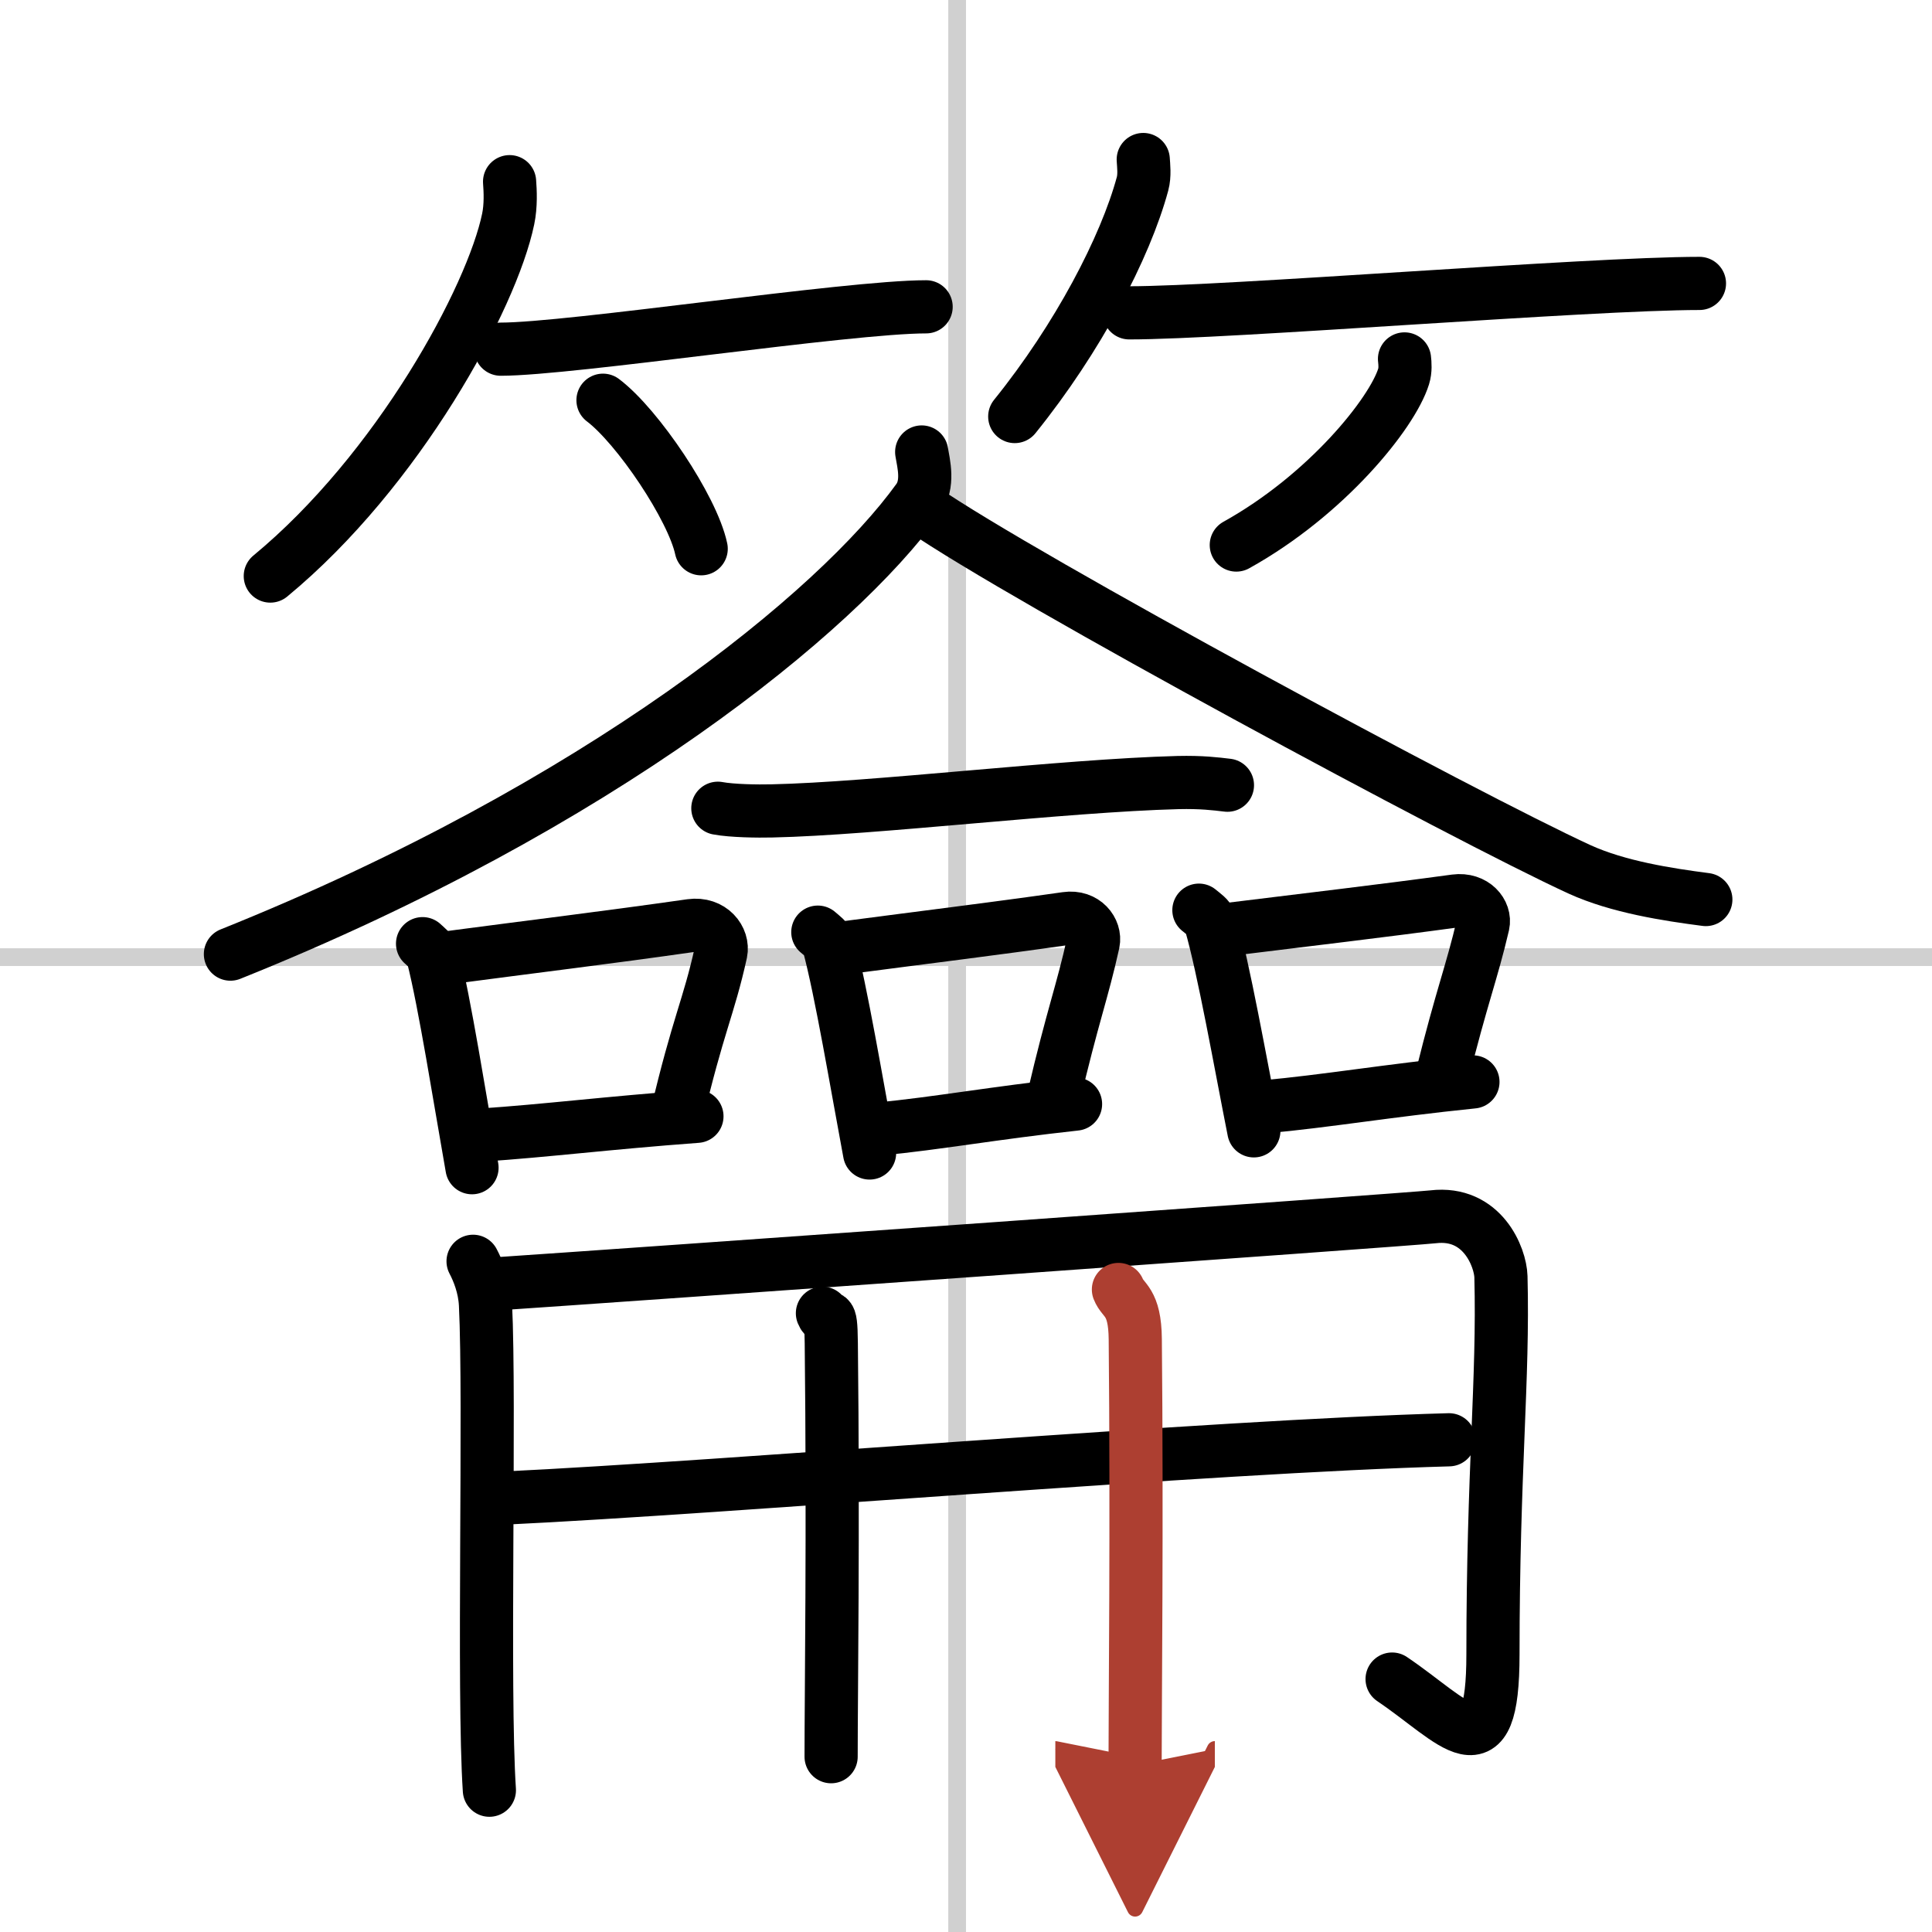
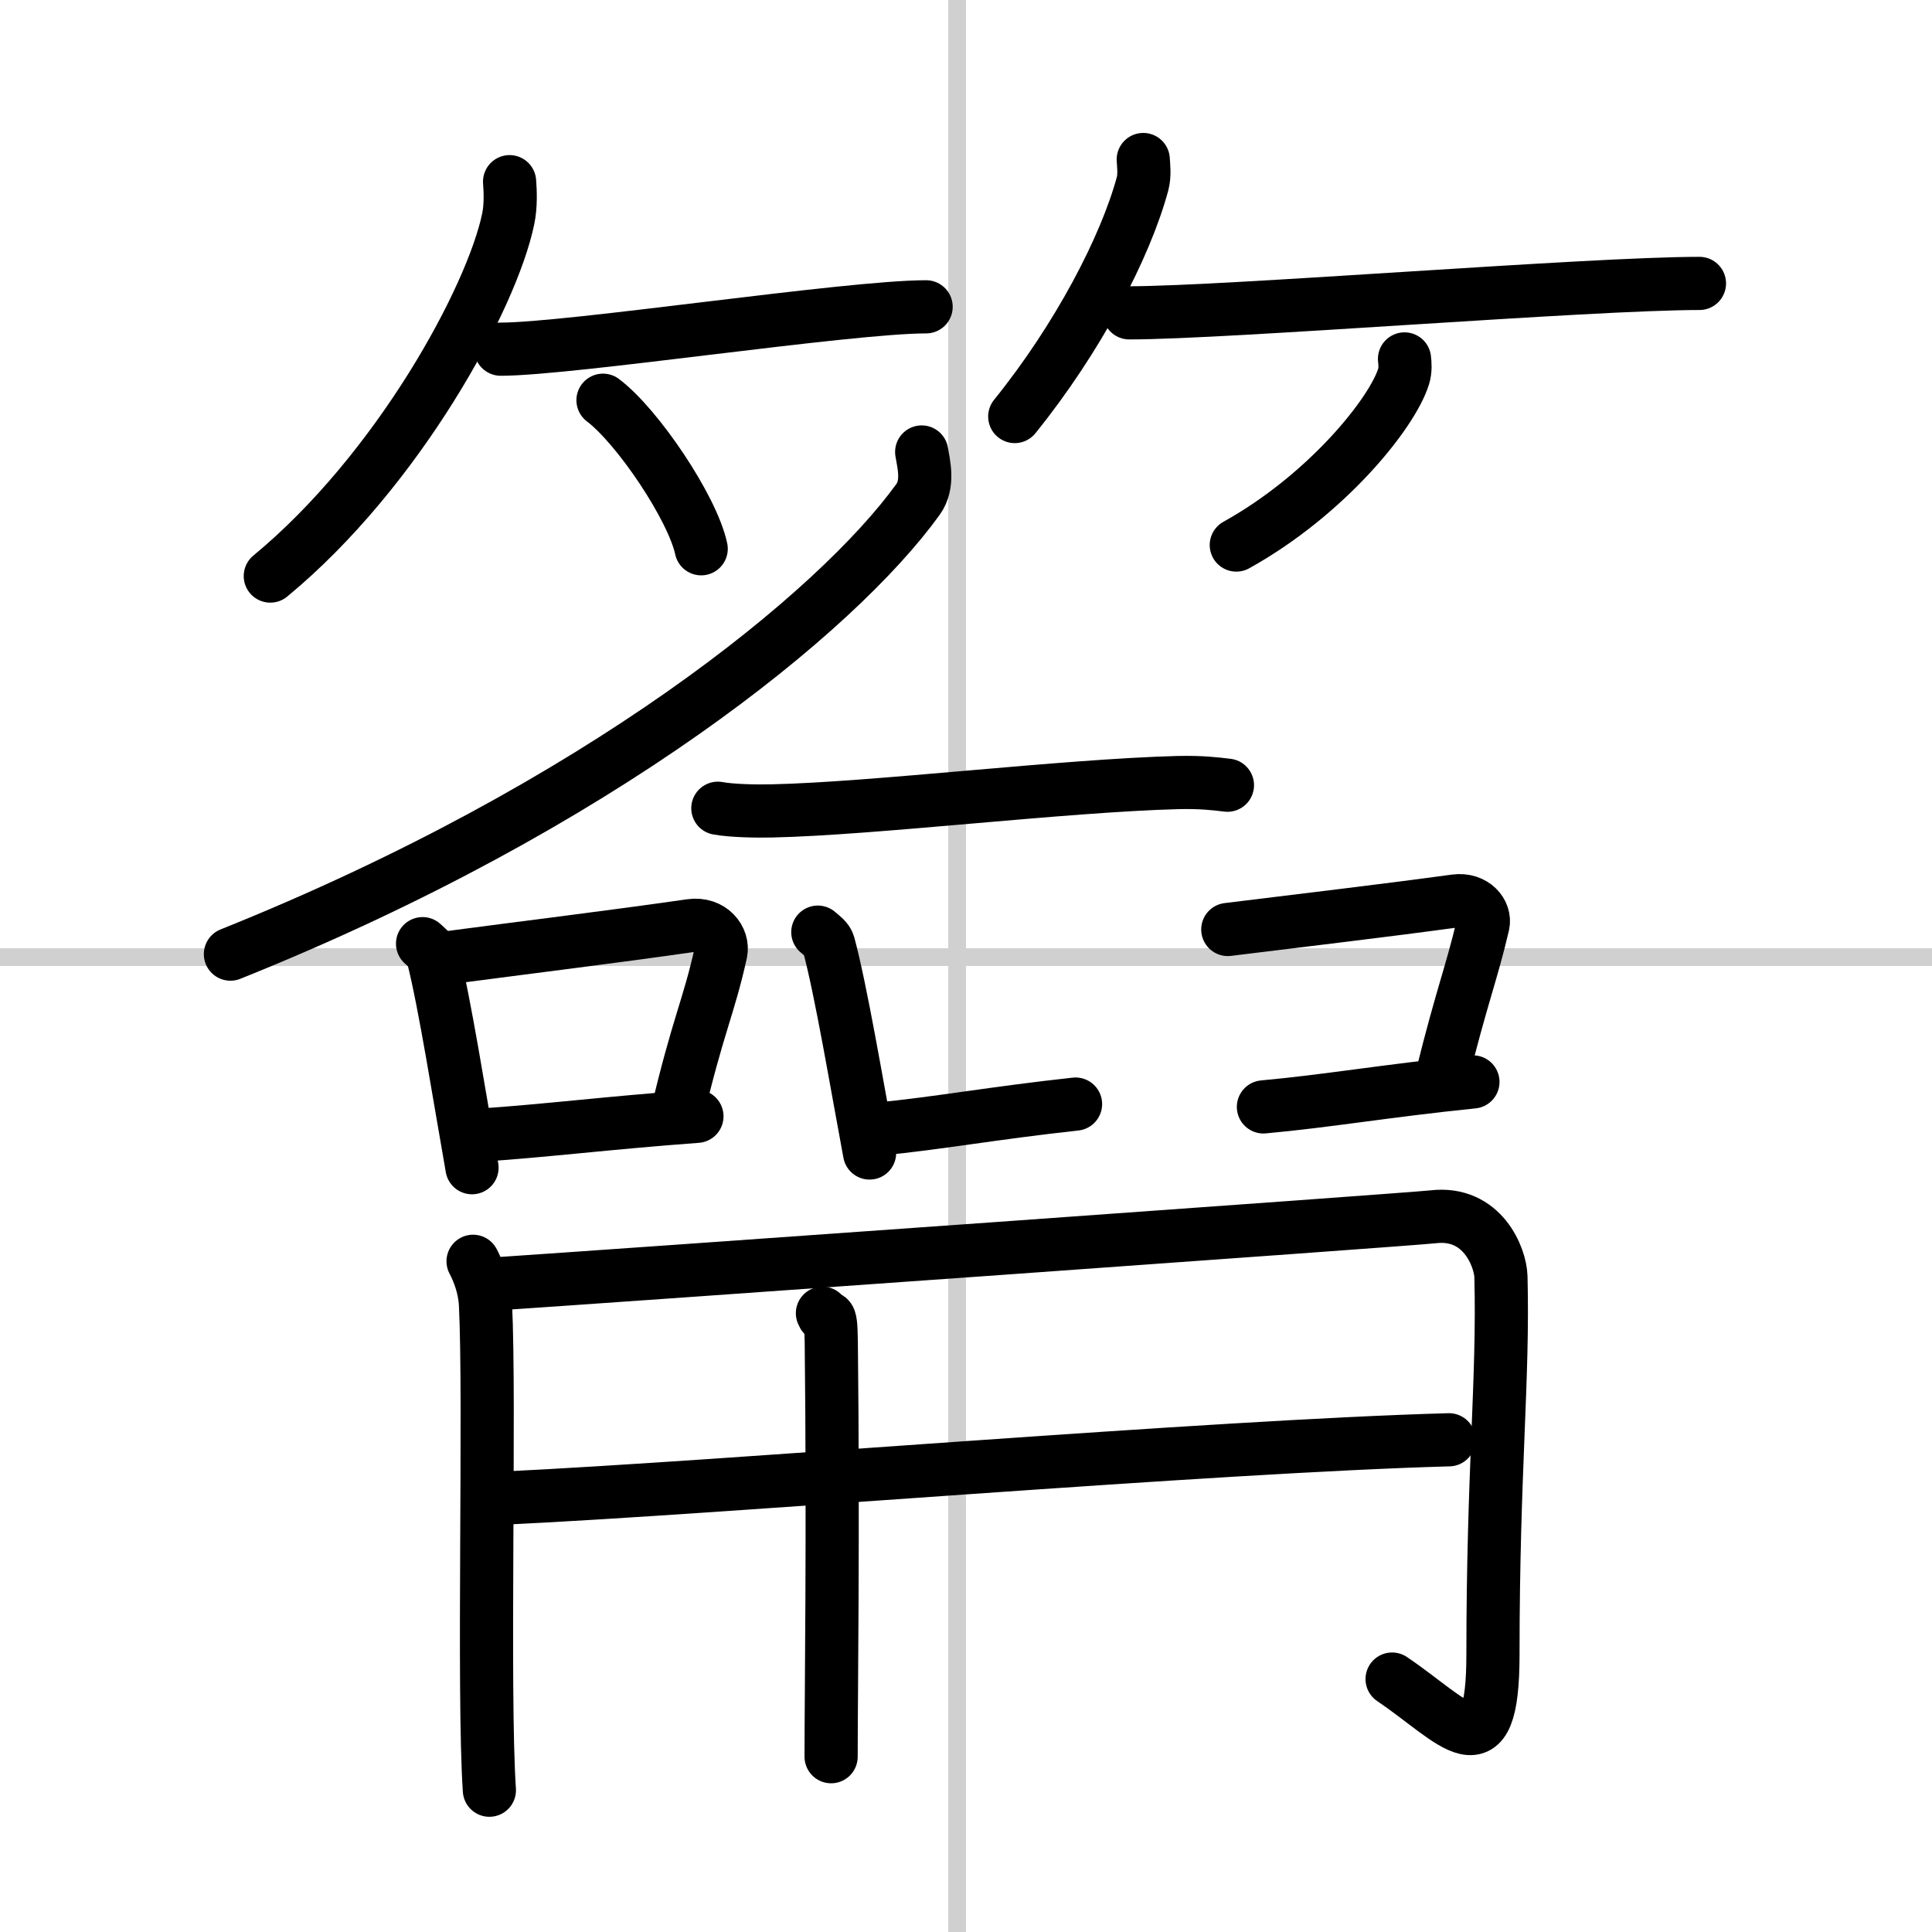
<svg xmlns="http://www.w3.org/2000/svg" width="400" height="400" viewBox="0 0 109 109">
  <defs>
    <marker id="a" markerWidth="4" orient="auto" refX="1" refY="5" viewBox="0 0 10 10">
      <polyline points="0 0 10 5 0 10 1 5" fill="#ad3f31" stroke="#ad3f31" />
    </marker>
  </defs>
  <g fill="none" stroke="#000" stroke-linecap="round" stroke-linejoin="round" stroke-width="3">
    <rect width="100%" height="100%" fill="#fff" stroke="#fff" />
    <line x1="54" x2="54" y2="109" stroke="#d0d0d0" stroke-width="1" />
    <line x2="109" y1="54" y2="54" stroke="#d0d0d0" stroke-width="1" />
    <path d="m28.75 10.25c0.04 0.52 0.08 1.35-0.08 2.11-0.92 4.44-6.2 14.18-13.42 20.14" />
    <path d="m28.25 19.7c3.94 0 19.58-2.39 24-2.39" />
    <path d="m34.02 22.58c1.96 1.48 5.05 6.08 5.54 8.38" />
    <path d="m64.5 9c0.02 0.34 0.09 0.89-0.04 1.37-0.97 3.59-3.65 8.72-7.21 13.13" />
    <path d="m63.71 17.65c5.56 0 25.93-1.66 32.17-1.66" />
    <path d="m79.24 20.25c0.03 0.25 0.06 0.64-0.05 0.99-0.65 2.09-4.36 6.69-9.44 9.51" />
    <path d="M52,25.5c0.11,0.67,0.42,1.81-0.21,2.68C47.22,34.52,33.88,45.46,13,53.83" />
-     <path d="m52 28.68c5.8 4 30.73 17.44 37.12 20.37 2.17 0.99 4.96 1.42 7.12 1.7" />
    <path d="m40.5 45.6c0.8 0.15 2.25 0.17 3.05 0.15 5.72-0.12 16.43-1.43 22.91-1.6 1.33-0.03 2.12 0.07 2.79 0.15" />
    <path d="m23.84 53.24c0.24 0.23 0.51 0.41 0.58 0.7 0.67 2.61 1.53 8.1 2.21 11.94" />
    <path d="m25.07 54.06c5-0.66 9.29-1.18 13.91-1.84 1.16-0.16 1.85 0.76 1.69 1.52-0.69 3.12-1.29 4.07-2.51 9.27" />
    <path d="m27.14 64.04c3.73-0.25 7.06-0.68 12.18-1.06" />
    <path d="m46.14 52.59c0.25 0.22 0.53 0.4 0.61 0.69 0.7 2.58 1.6 7.98 2.31 11.77" />
-     <path d="m47.68 53.47c4.48-0.59 8.34-1.06 12.48-1.65 1.04-0.15 1.66 0.68 1.52 1.36-0.62 2.81-1.16 4.11-2.25 8.78" />
    <path d="m49.56 63.7c3.4-0.33 6.45-0.9 11.12-1.41" />
-     <path d="m67.64 51.35c0.26 0.22 0.56 0.4 0.65 0.69 0.75 2.57 1.7 7.98 2.45 11.76" />
    <path d="m69.27 52.44c4.61-0.57 8.58-1.03 12.84-1.61 1.07-0.14 1.71 0.67 1.56 1.33-0.64 2.74-1.19 4.01-2.32 8.57" />
    <path d="m71.28 62.45c3.62-0.33 6.85-0.9 11.82-1.41" />
    <path d="m26.69 71.16c0.29 0.55 0.65 1.43 0.7 2.44 0.27 5.42-0.15 21.9 0.22 27.4" />
    <path d="m27.89 72.44c6.61-0.44 51.66-3.64 52.96-3.79 2.79-0.33 3.8 2.29 3.83 3.38 0.15 5.82-0.45 10.93-0.45 21.3 0 6.85-2.15 3.79-5.69 1.4" />
    <path d="m28.41 84.52c12.8-0.61 39.88-2.92 53.34-3.29" />
    <path d="m46.4 74.09c0.28 0.68 0.48-0.54 0.5 1.69 0.12 10.75-0.01 19.67-0.01 23.33" />
-     <path d="m63.1 72.75c0.25 0.65 0.93 0.64 0.95 2.8 0.1 10.37-0.01 20.5-0.01 24.03" marker-end="url(#a)" stroke="#ad3f31" />
  </g>
</svg>